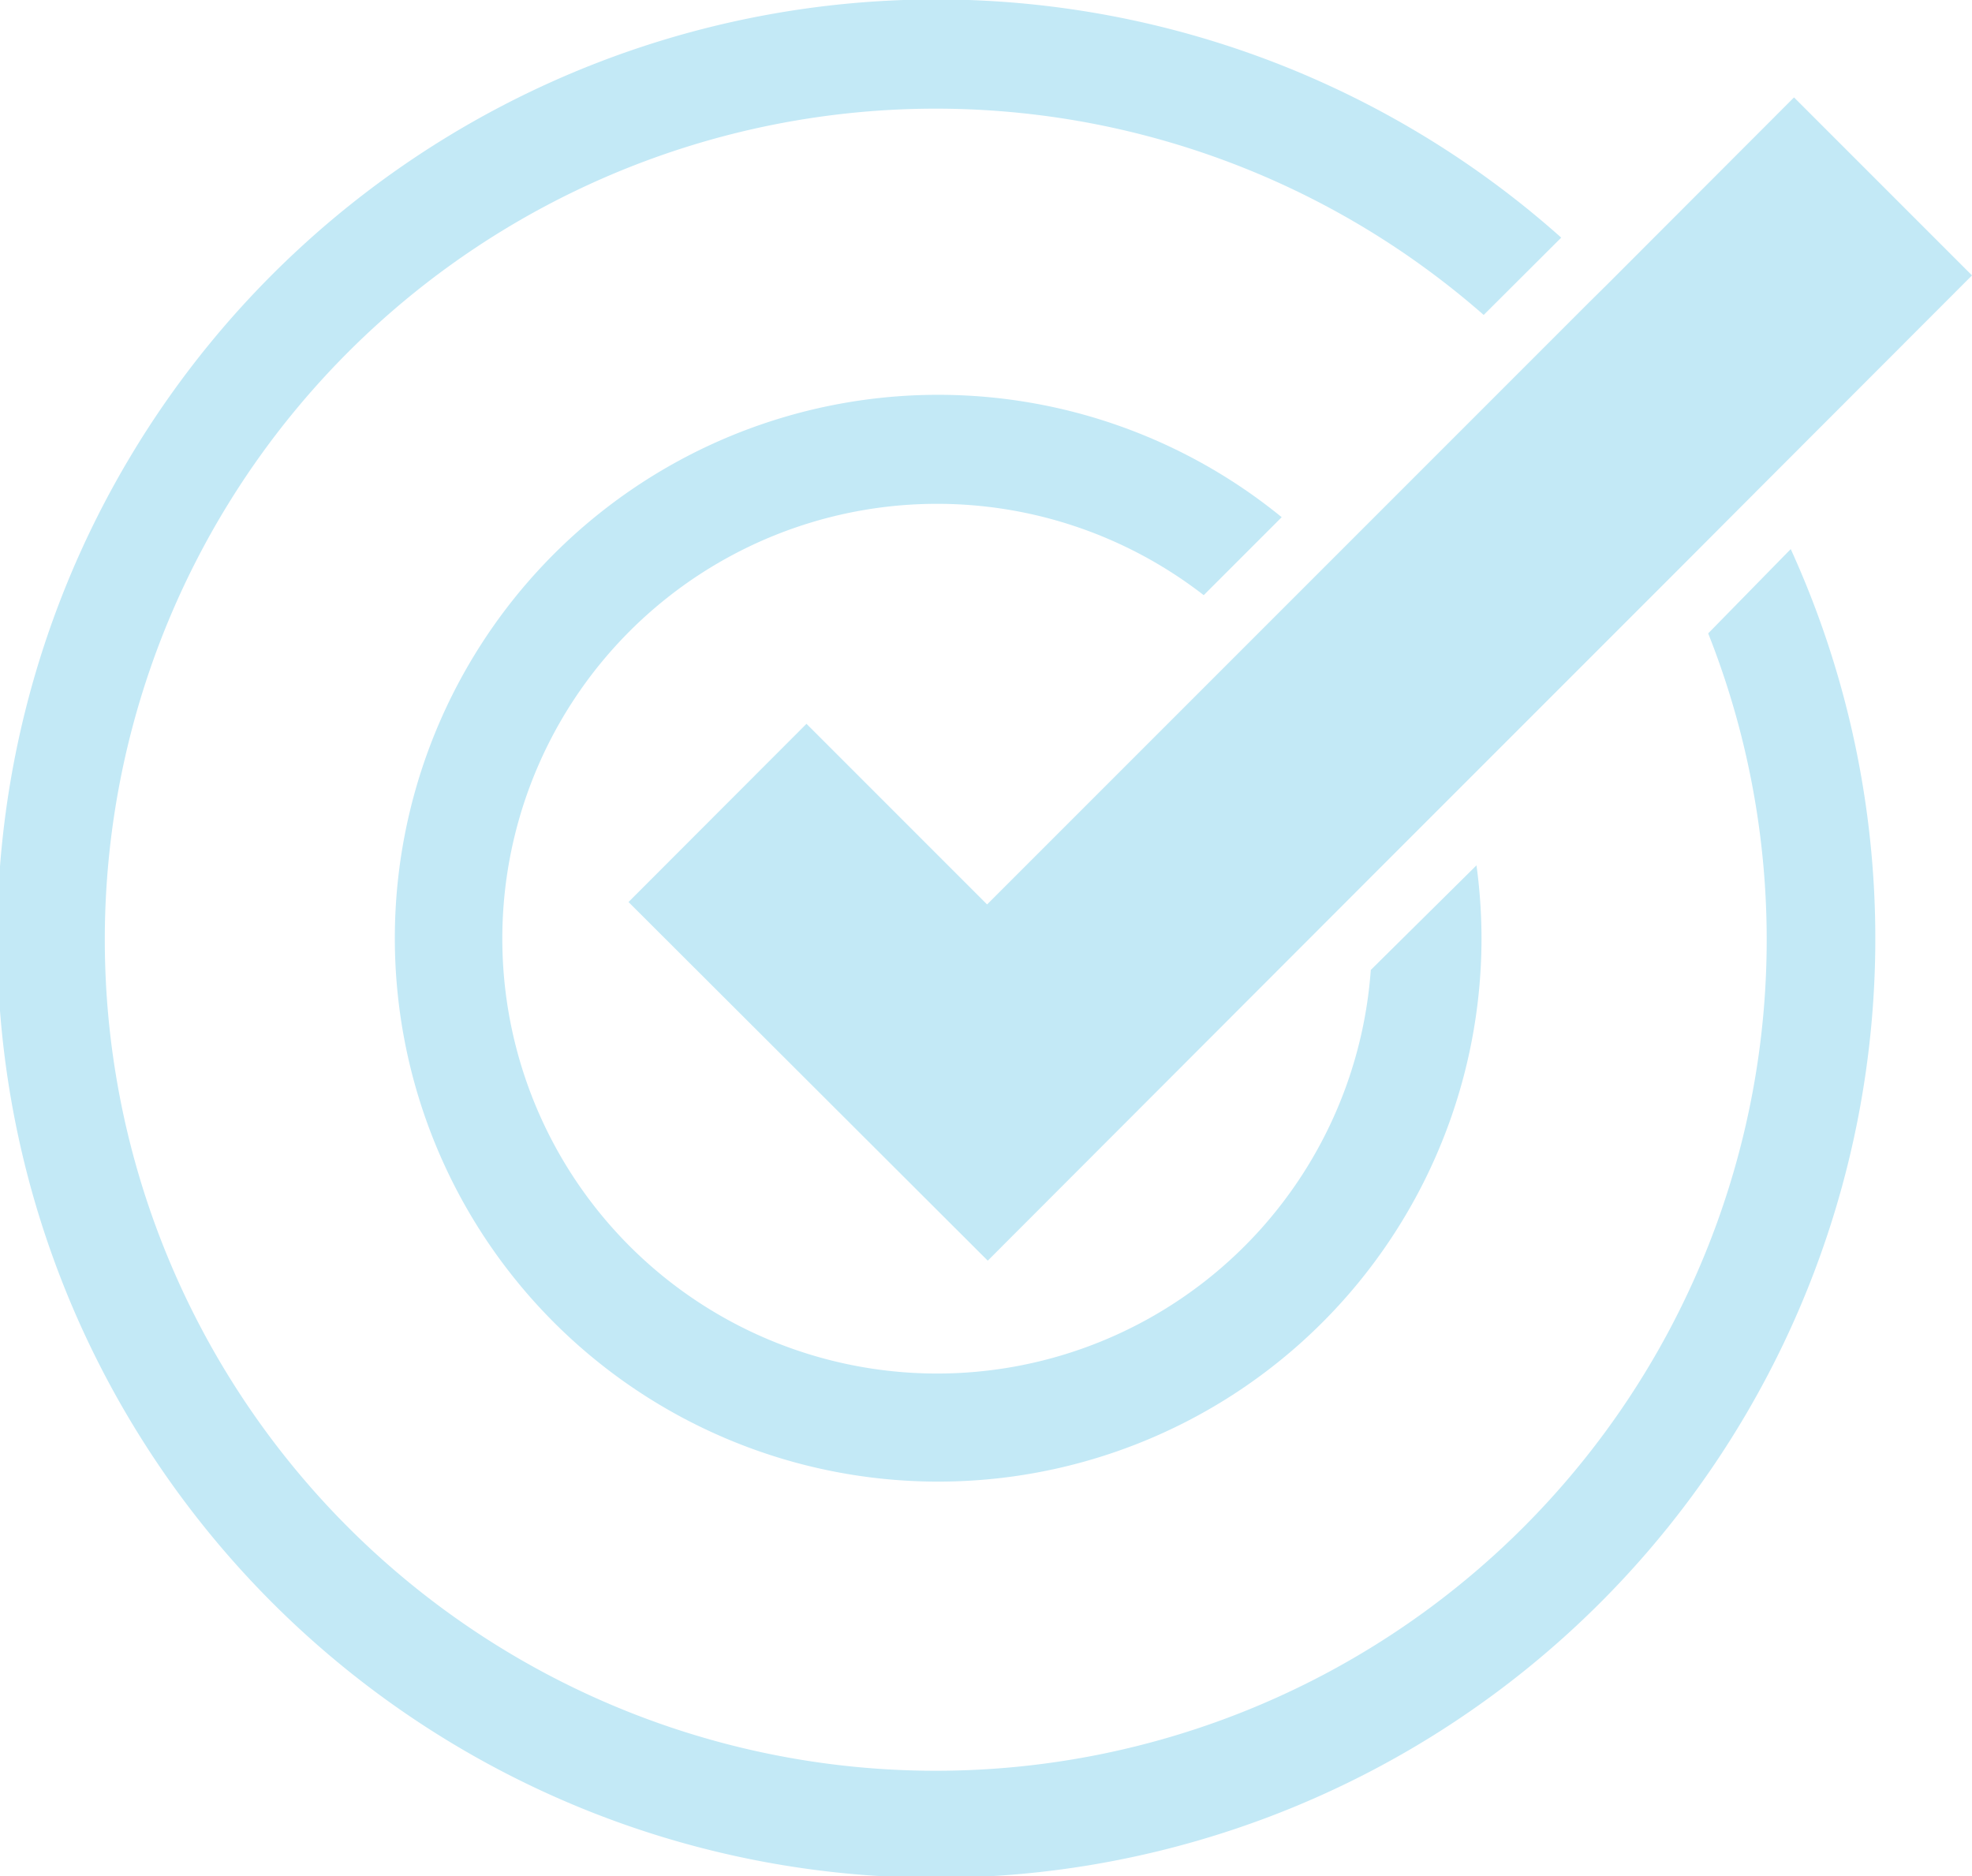
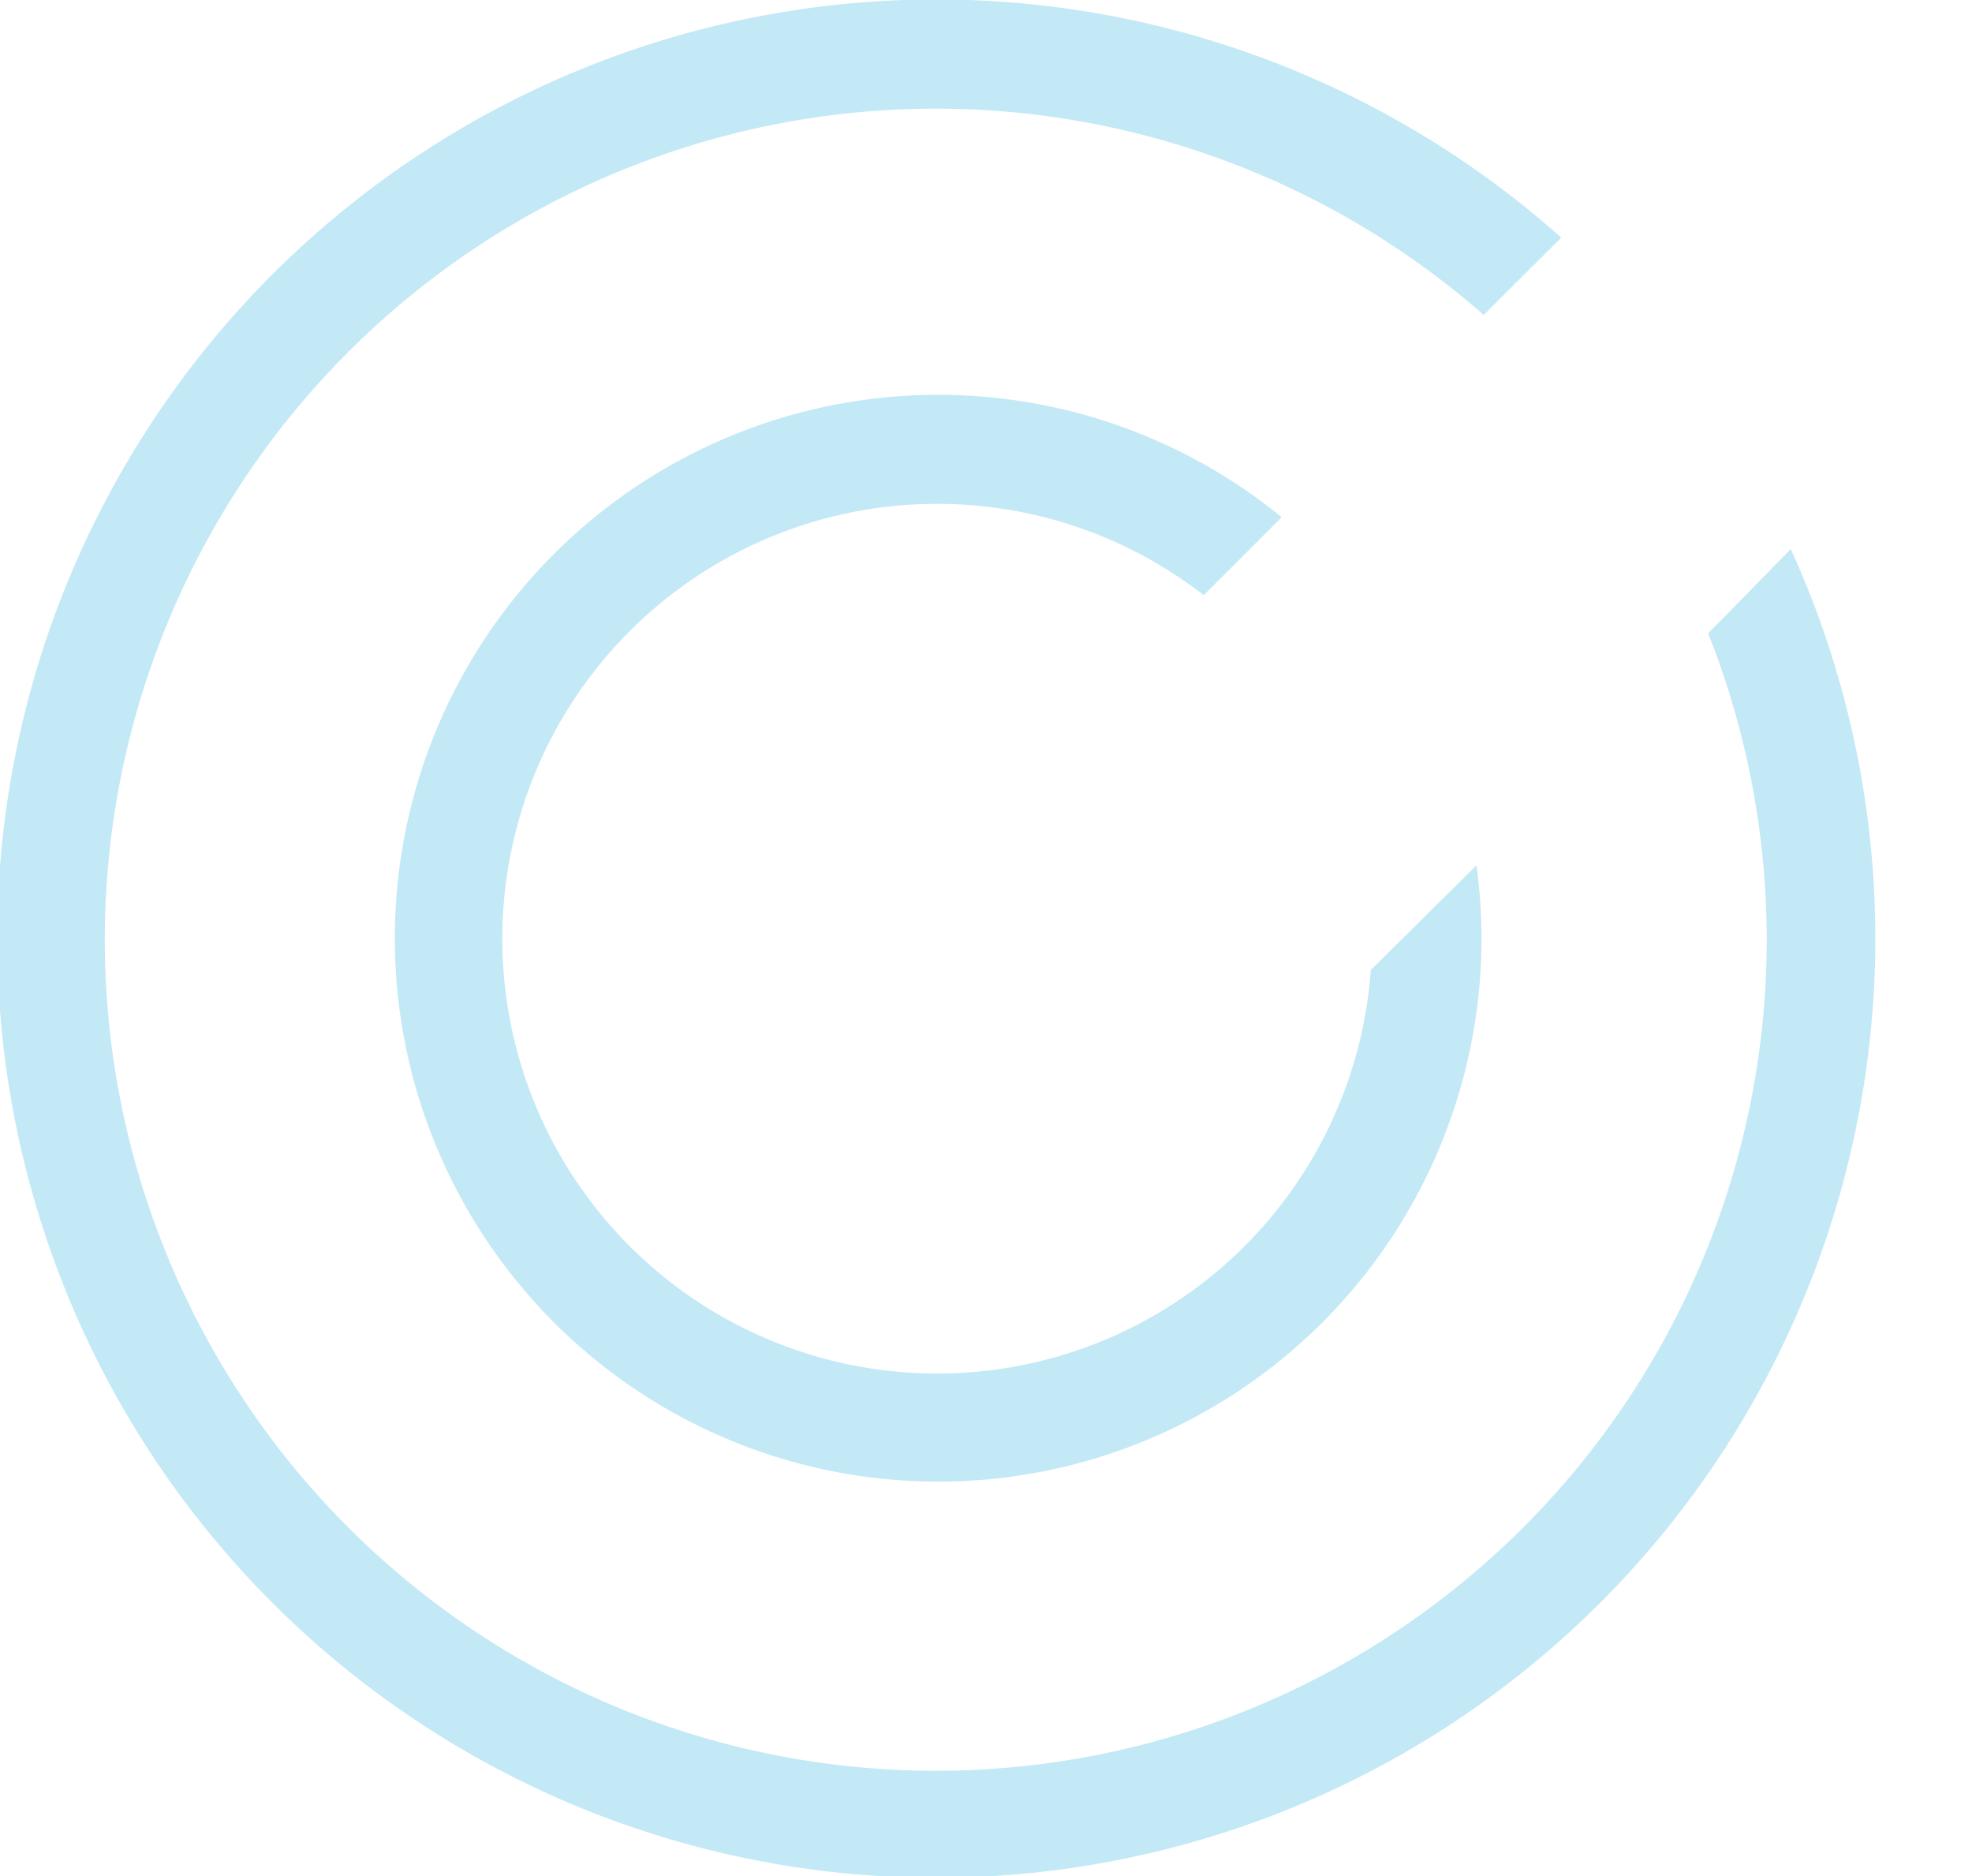
<svg xmlns="http://www.w3.org/2000/svg" viewBox="0 0 90.3 85.91">
  <defs>
    <style>.cls-1{fill:#c3e9f6;}</style>
  </defs>
  <title>AFD-icon-project-management2</title>
  <g id="services_objection" data-name="services + objection">
    <path class="cls-1" d="M62.77,44.41a19.91,19.91,0,1,1-7.65-17.16l3.57-3.57A24.88,24.88,0,1,0,67.84,43a25,25,0,0,0-.23-3.38Z" />
-     <polygon class="cls-1" points="76.91 26.02 80.55 22.37 90.3 12.61 82.15 4.46 73.66 12.96 73.66 12.96 72.77 13.84 45.2 41.41 36.93 33.14 28.78 41.3 45.23 57.72 62.64 40.29 62.64 40.29 66.87 36.06 66.87 36.06 76.91 26.02 76.91 26.02" />
    <path class="cls-1" d="M78.22,29A38.05,38.05,0,1,1,67.94,14.42l3.55-3.54A43,43,0,1,0,82,25.14Z" />
  </g>
</svg>